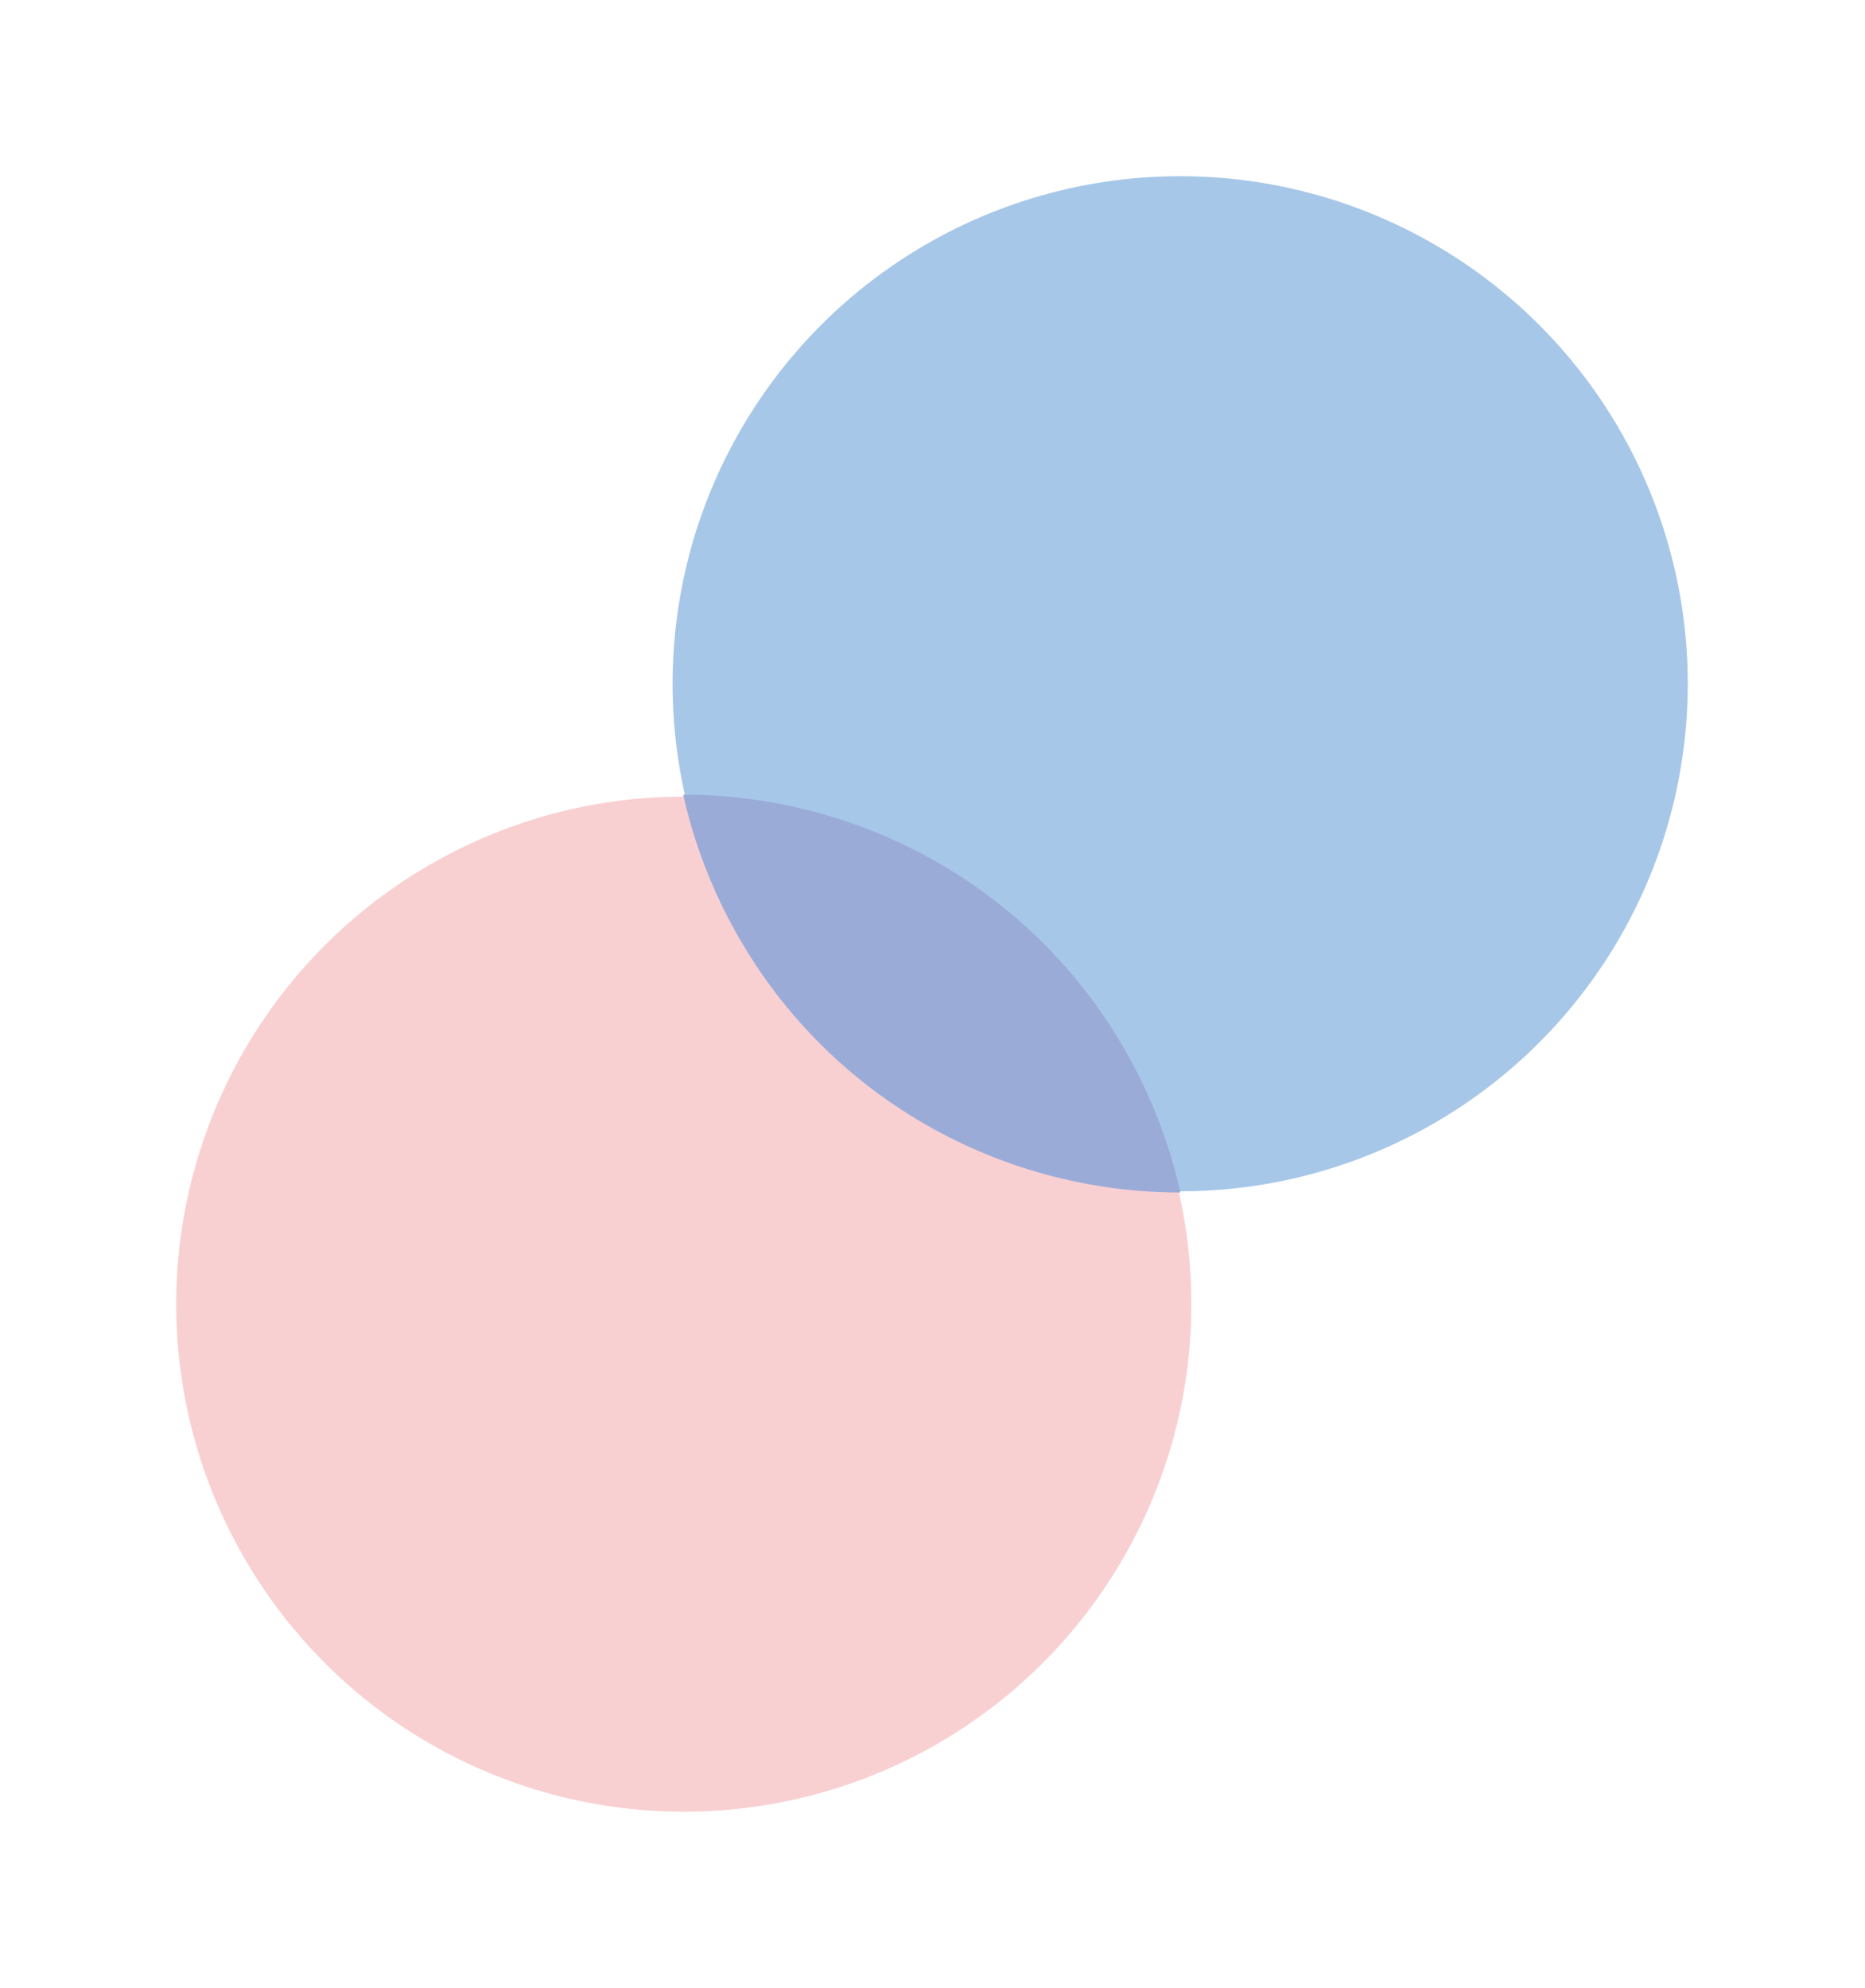
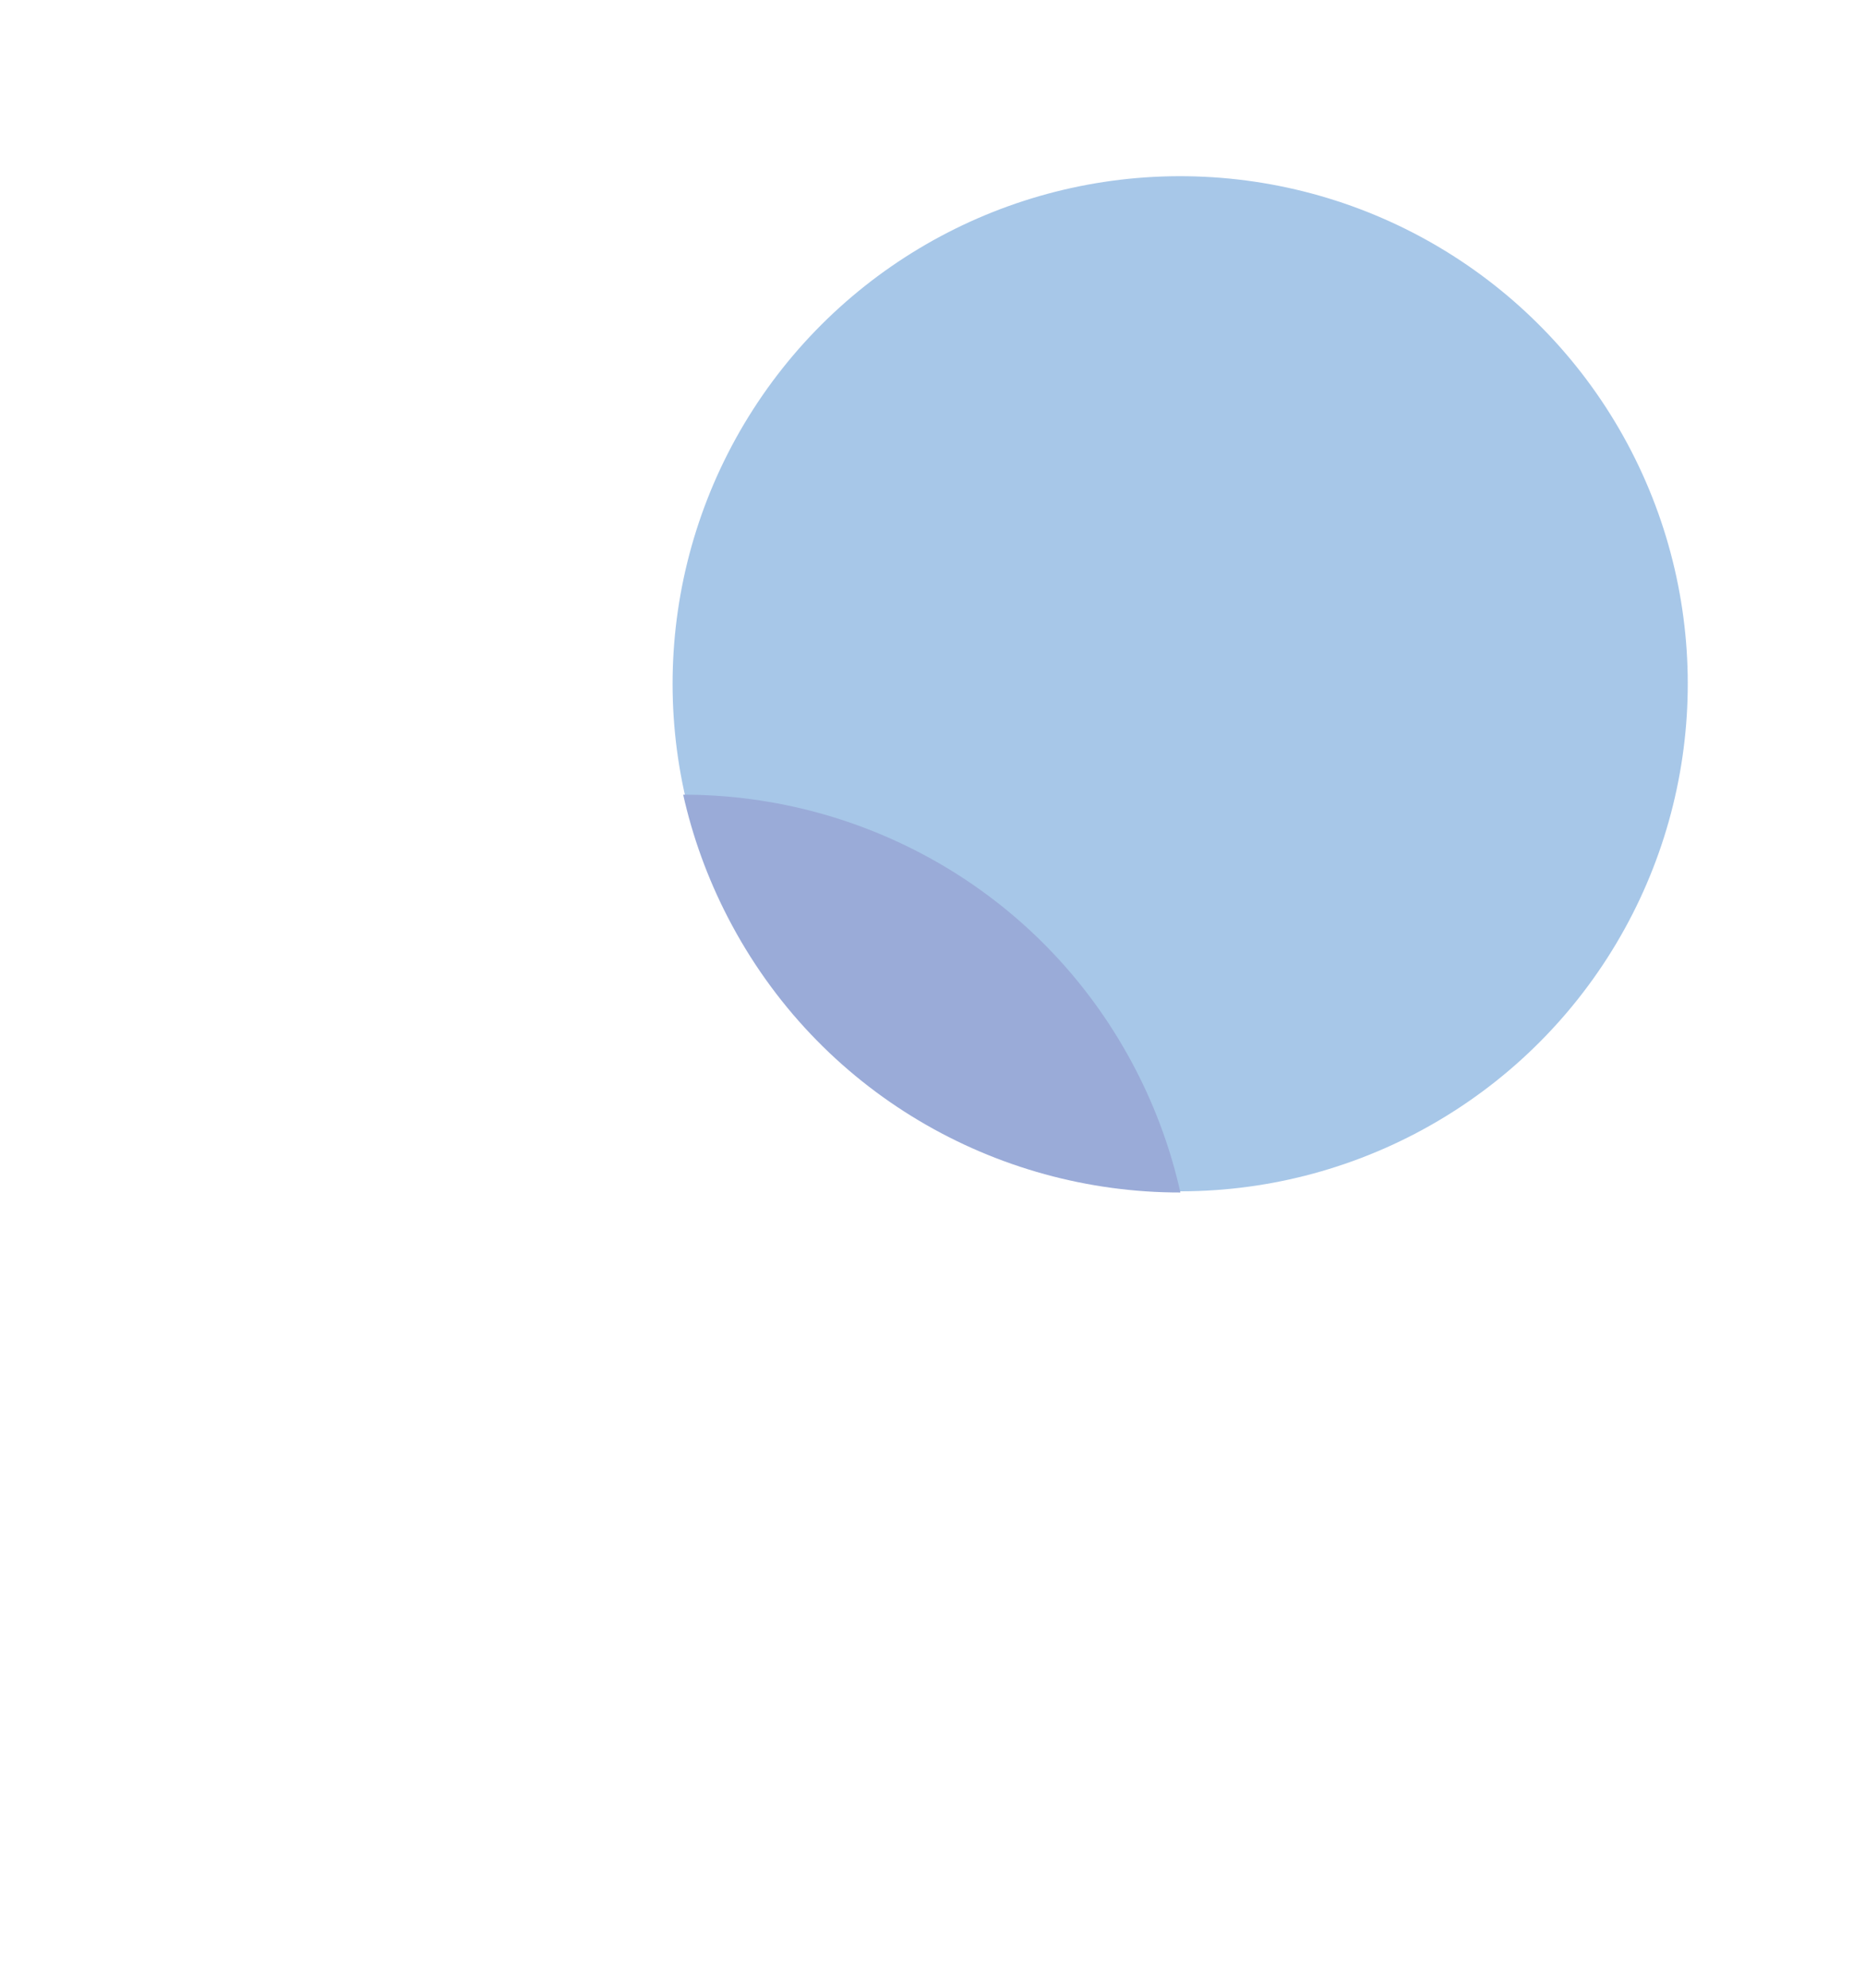
<svg xmlns="http://www.w3.org/2000/svg" width="788" height="840" viewBox="0 0 788 840" fill="none">
-   <circle cx="288.915" cy="551.057" r="214.465" transform="rotate(-27.284 288.915 551.057)" fill="#F9D0D2" />
  <circle cx="498.648" cy="288.915" r="214.465" transform="rotate(-27.284 498.648 288.915)" fill="#A7C7E8" />
  <path fill-rule="evenodd" clip-rule="evenodd" d="M498.746 503.875C420.84 503.954 345.63 461.506 307.459 387.5C298.815 370.74 292.59 353.37 288.658 335.789C366.565 335.71 441.775 378.158 479.946 452.164C488.59 468.924 494.815 486.294 498.746 503.875Z" fill="#9AABD8" />
</svg>